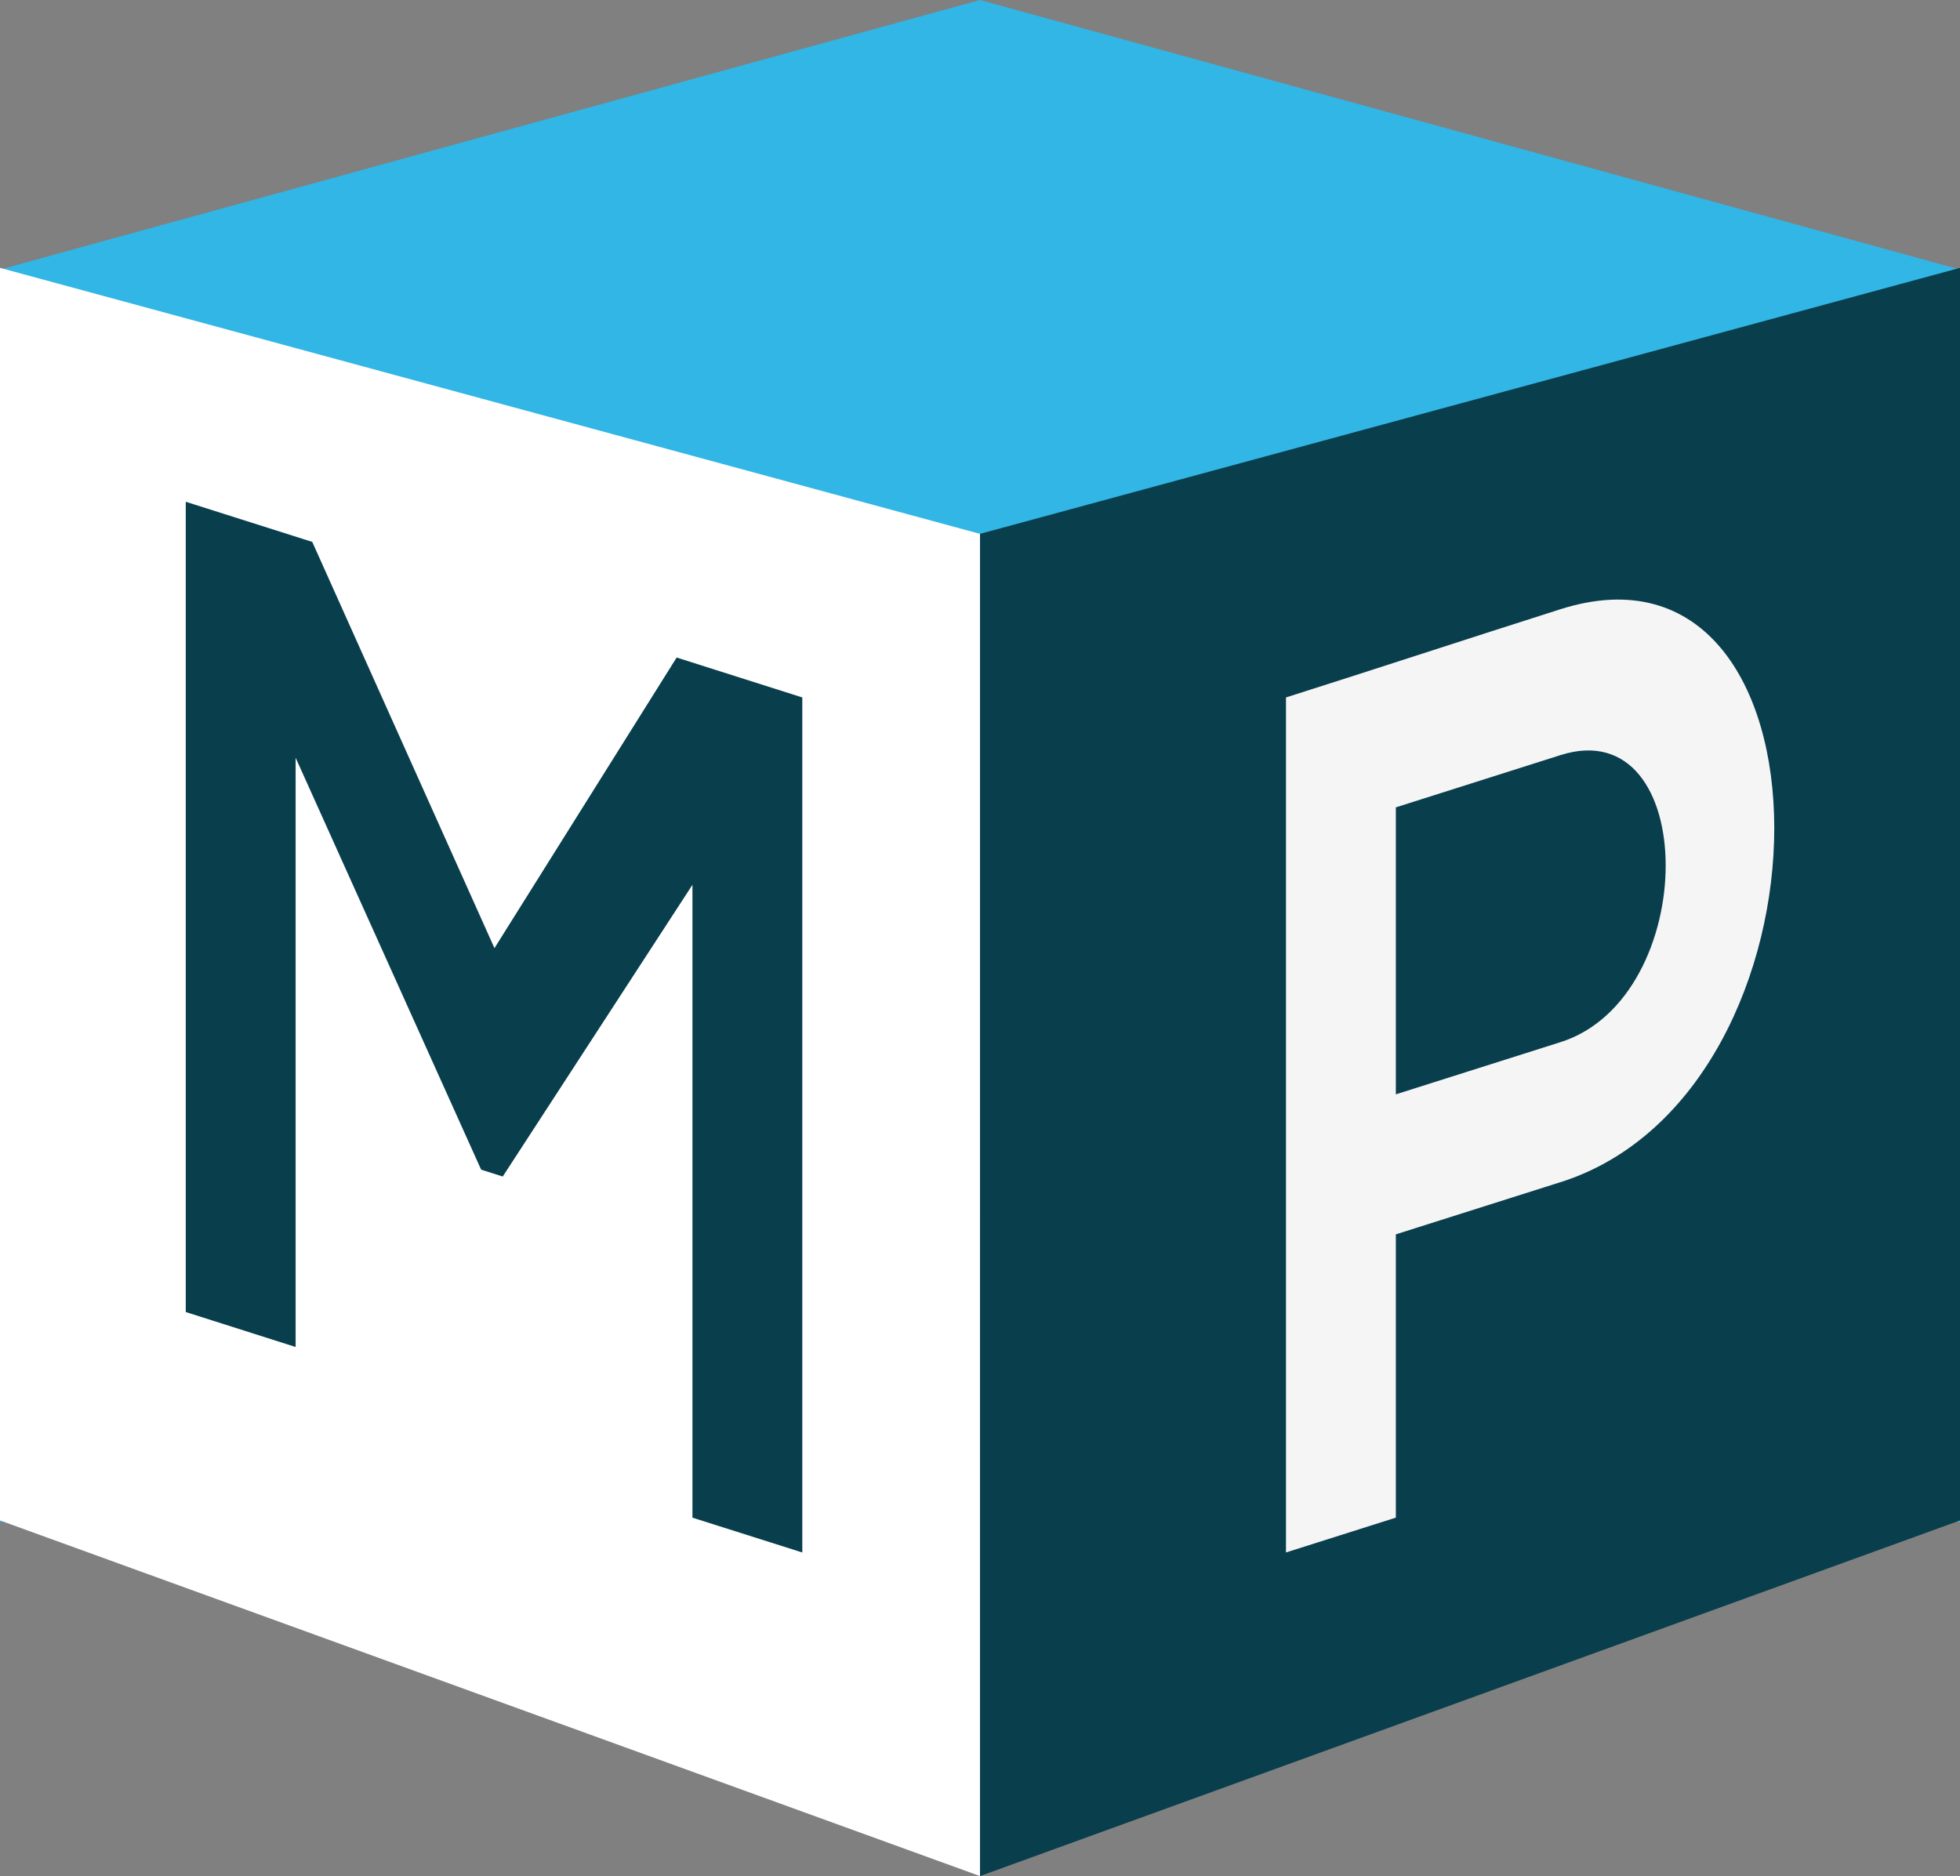
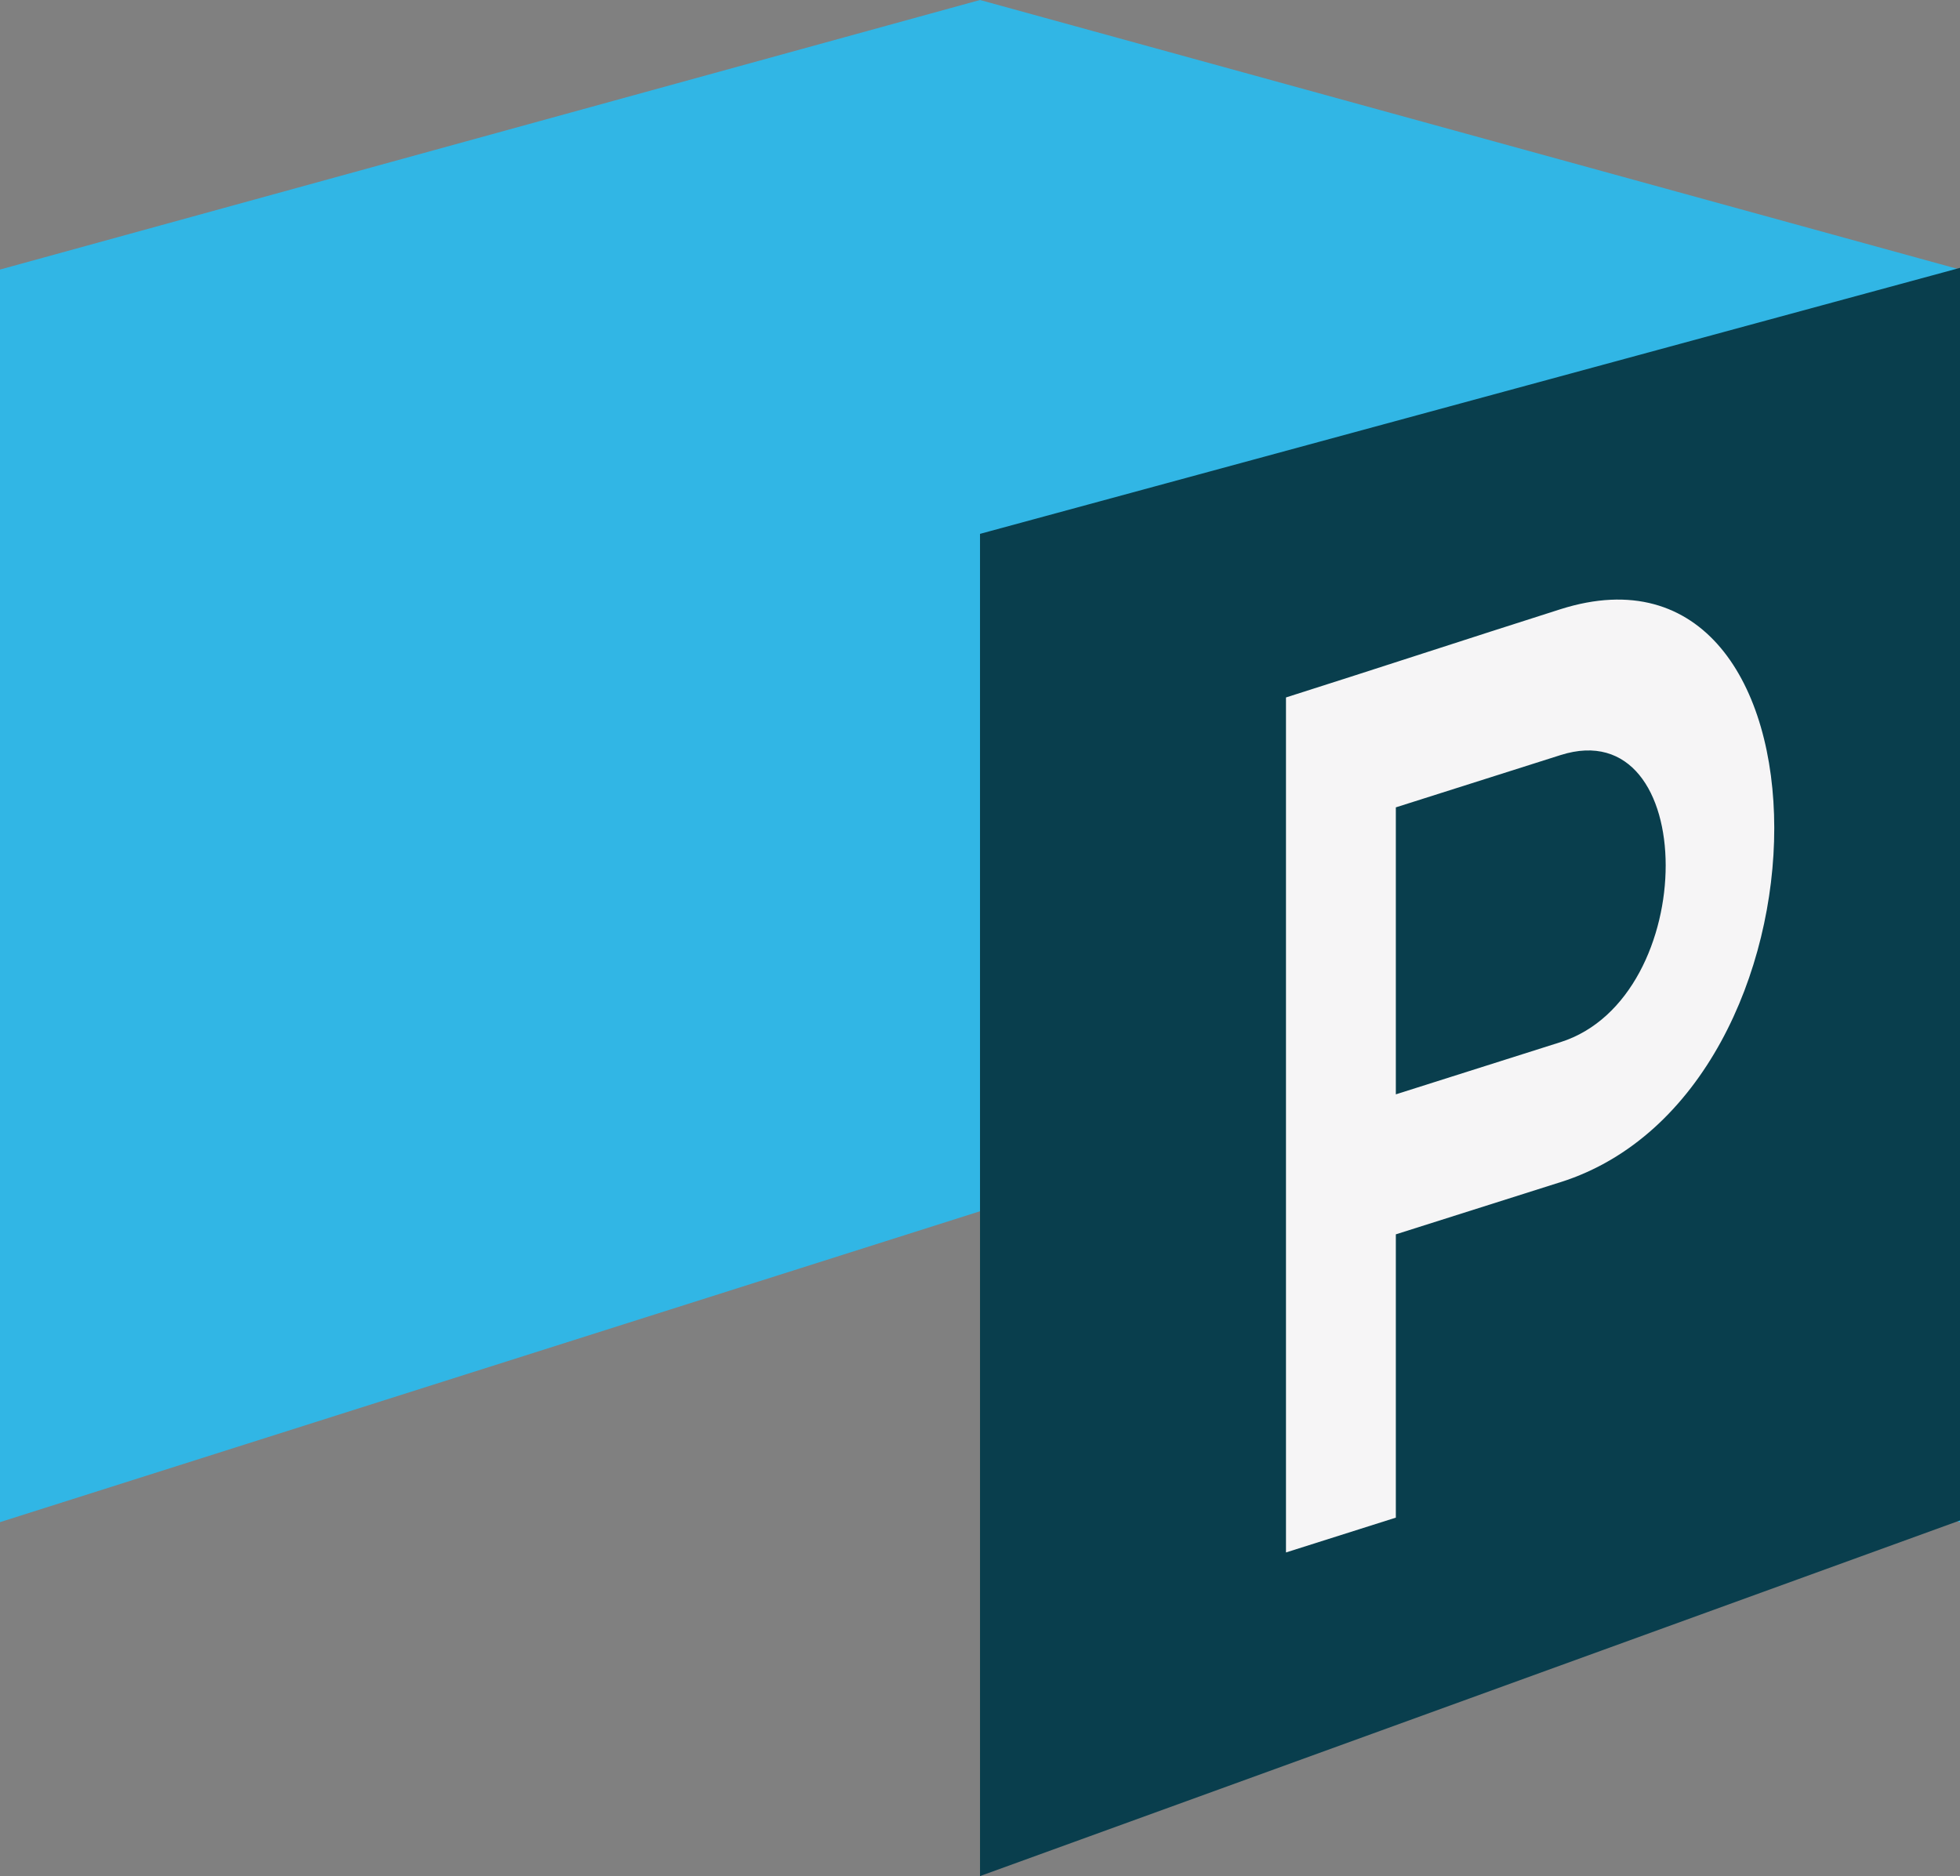
<svg xmlns="http://www.w3.org/2000/svg" id="Calque_1" data-name="Calque 1" viewBox="0 0 625.35 598.61">
  <rect x="0" y="0" width="625.35" height="598.61" fill="#808080" stroke="none" />
  <defs>
    <style>
      .cls-1 {
        fill: #fff;
      }

      .cls-2 {
        fill: #093e4d;
      }

      .cls-3 {
        fill: #31b6e5;
      }

      .cls-4 {
        fill: #f6f5f6;
      }
    </style>
  </defs>
  <g>
    <polyline class="cls-3" points="625.35 86.01 312.68 0 312.67 0 0 86.01 0 485.68 312.68 386.48 625.35 485.68 625.35 86.01" />
-     <polyline class="cls-1" points="312.68 598.61 0 485.14 0 85.47 312.68 170.34 312.68 598.61" />
    <polyline class="cls-2" points="625.35 485.14 312.68 598.61 312.68 170.34 625.35 85.47 625.35 485.14" />
-     <polyline class="cls-2" points="220.93 282.32 160.4 375.4 153.51 373.21 94.32 241.77 94.32 429.79 59.27 418.64 59.27 160.1 99.63 172.91 157.76 302.53 215.89 209.8 255.98 222.54 255.98 495.36 220.93 484.25 220.93 282.32" />
  </g>
  <path class="cls-4" d="m497.9,377.19l-52.55,16.66v90.39l-35.05,11.11V222.54c29.21-9.27,58.4-18.88,87.6-28.16,90.79-28.8,91.05,153.93,0,182.82m-52.55-28.02l52.55-16.66c44.85-14.23,44.61-105.75,0-91.59l-52.55,16.68v91.58Z" />
</svg>